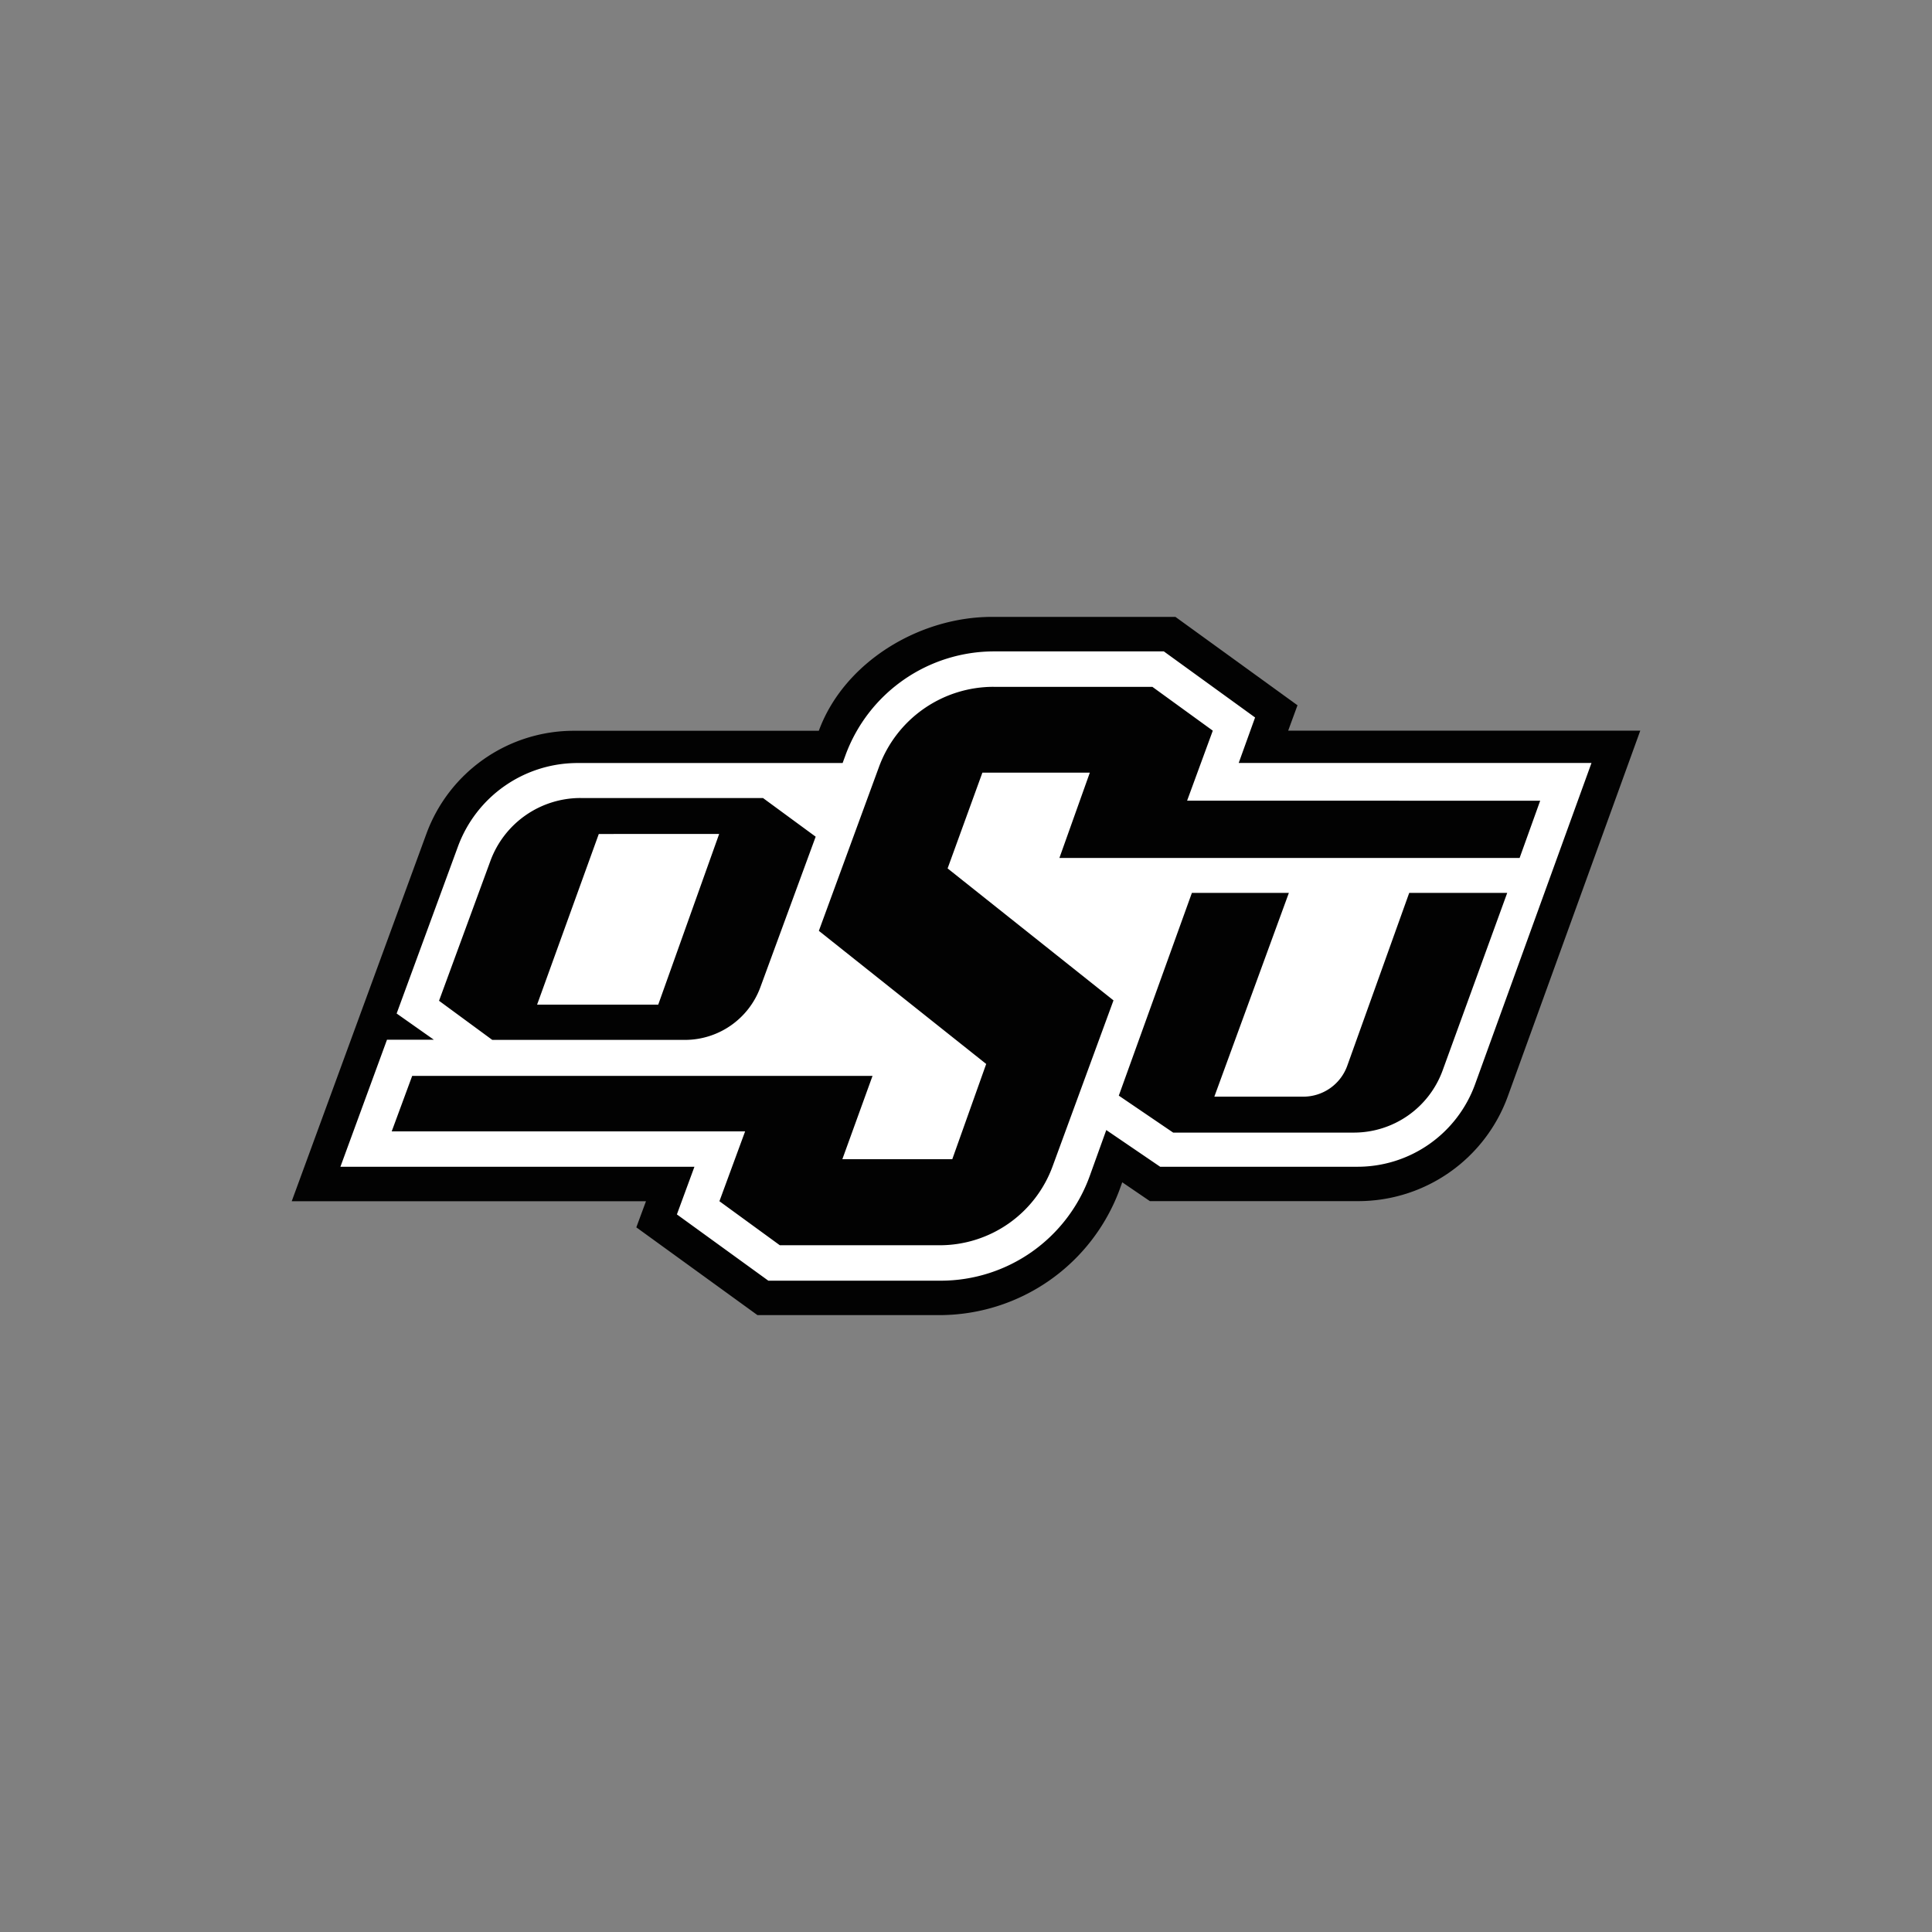
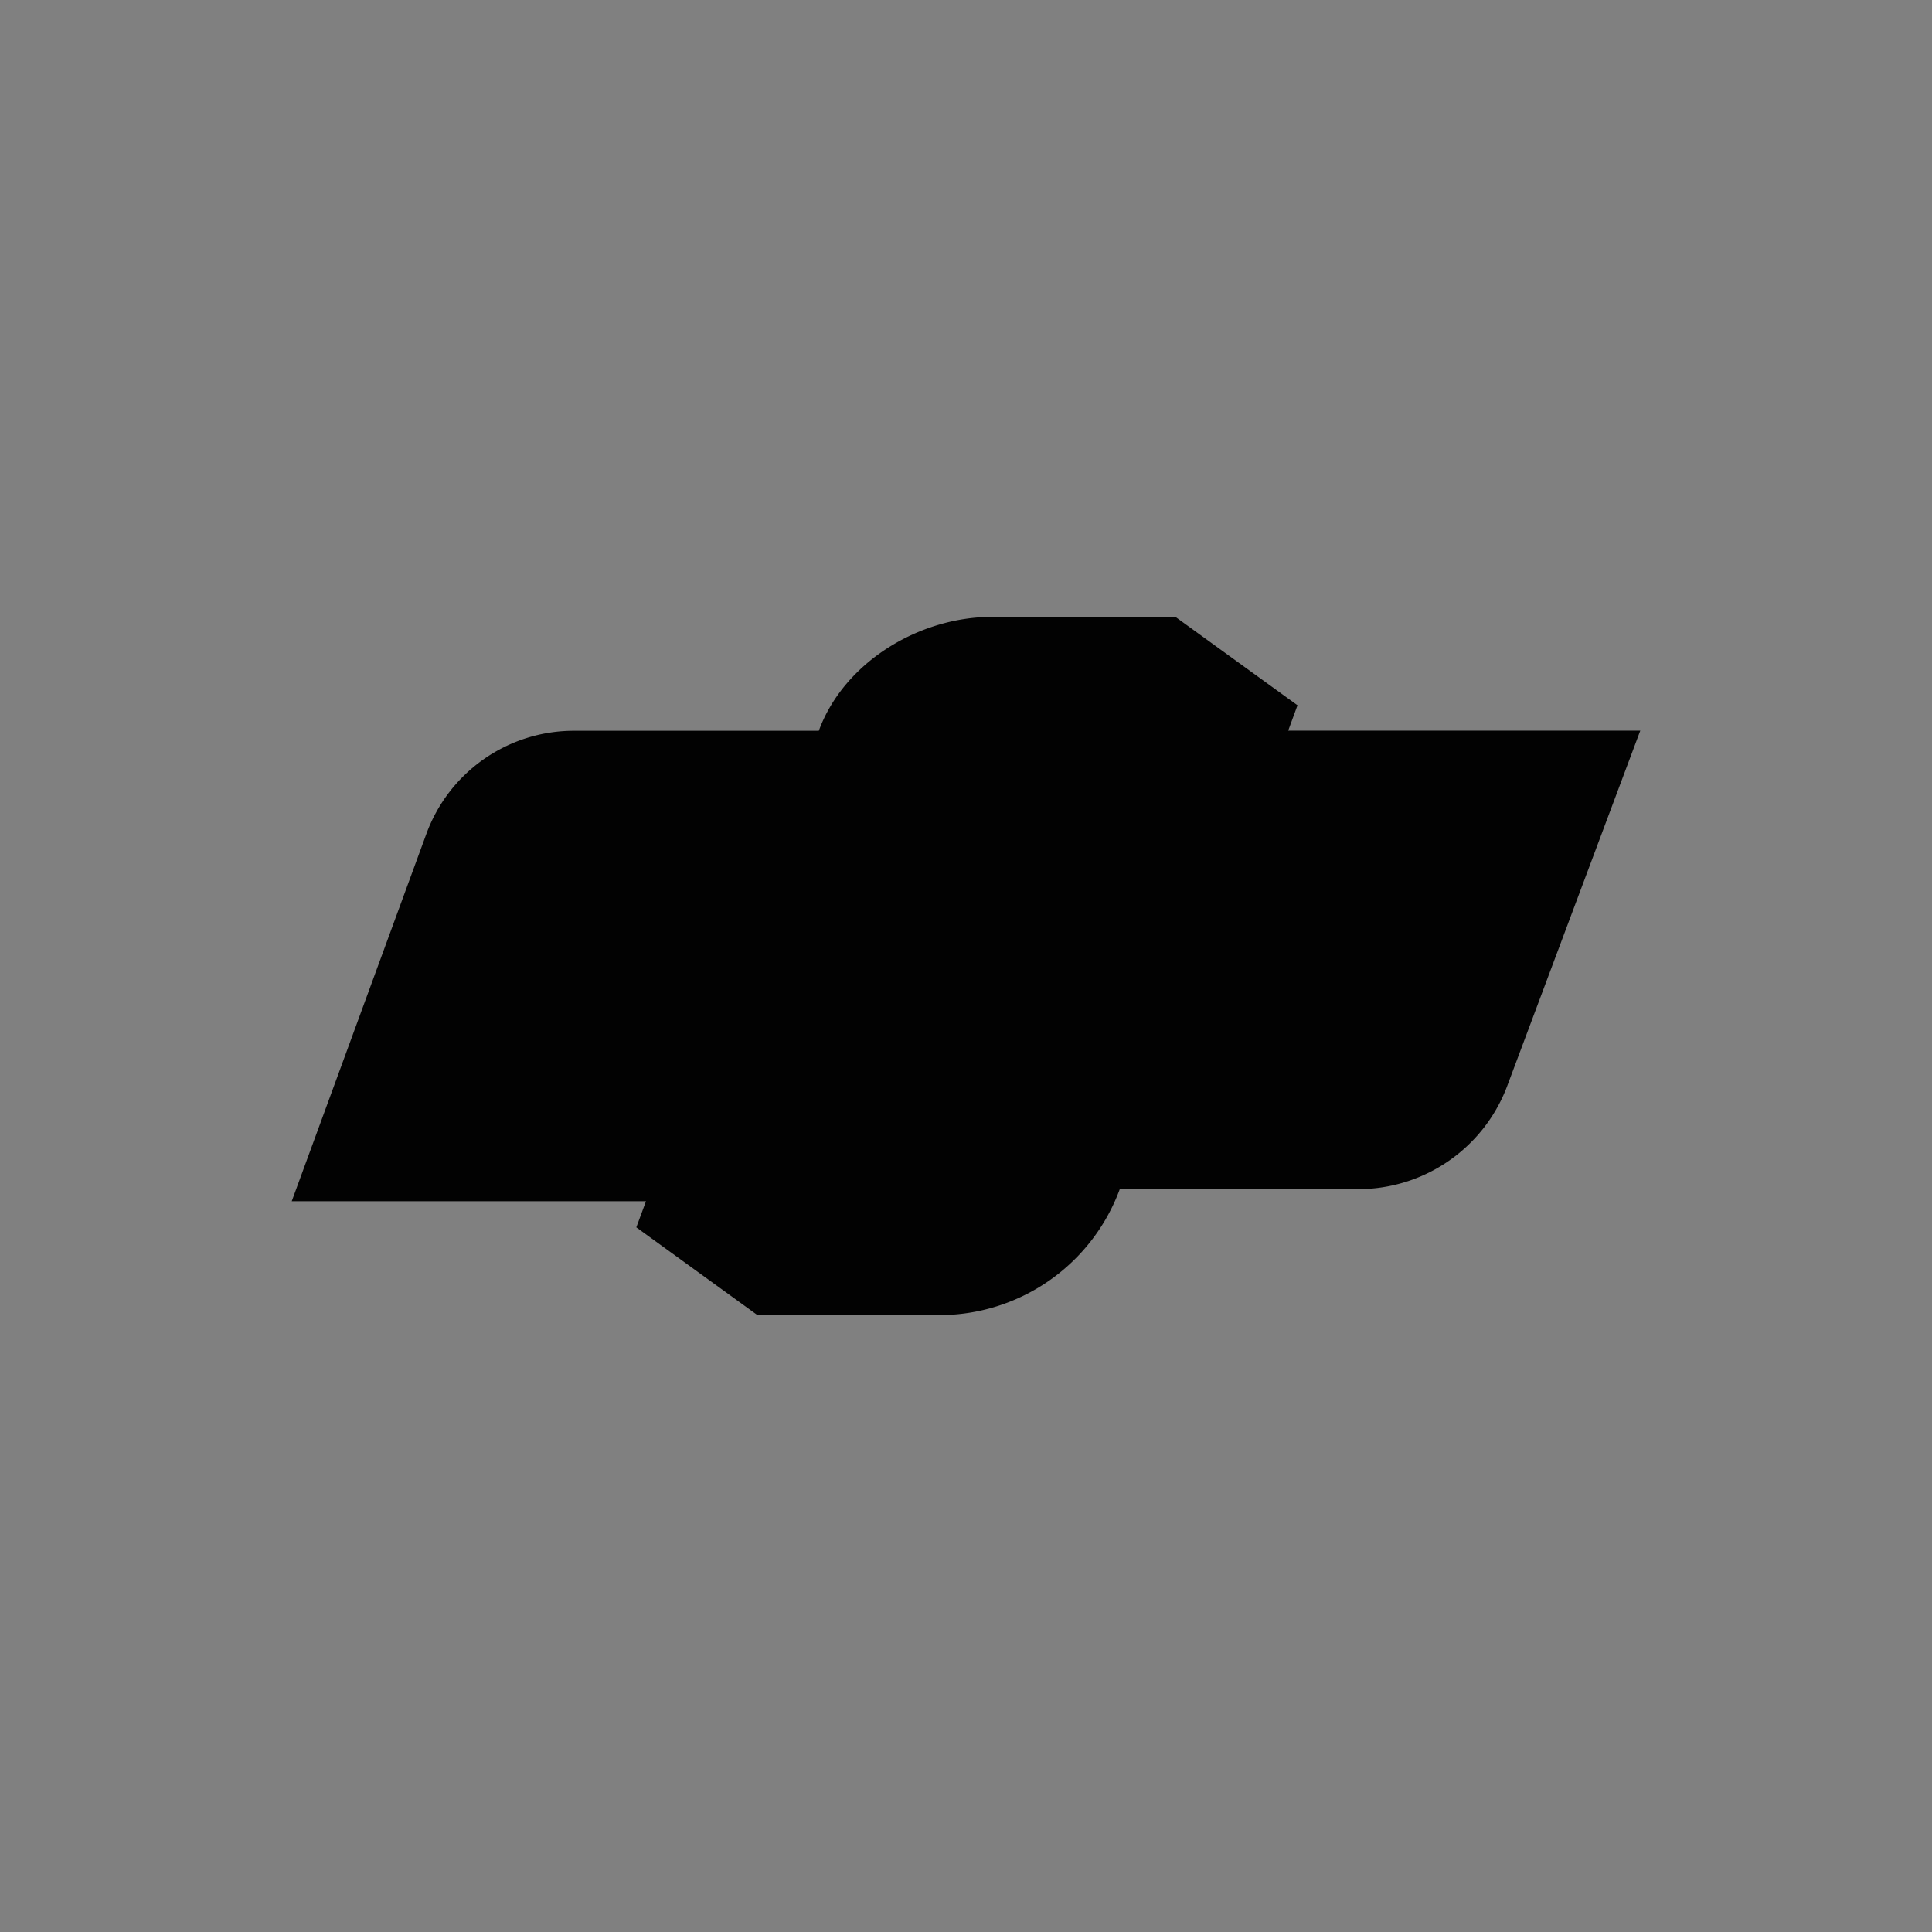
<svg xmlns="http://www.w3.org/2000/svg" id="Layer_1" data-name="Layer 1" viewBox="0 0 1000 1000">
  <rect x="0" y="0" width="1000" height="1000" fill="#808080" stroke="none" />
  <defs>
    <style>.cls-1{fill:#020202;}.cls-2{fill:#fff;}</style>
  </defs>
-   <path class="cls-1" d="M423.78,378.25H297.09a81.29,81.29,0,0,0-76.43,53.43L151,621.75H334.36l-5,13.52,62.7,45.43h94.14a99.52,99.52,0,0,0,93.39-65.2l1.28-3.55,14.31,9.75H703a82.38,82.38,0,0,0,77.49-54.38L849,378.19H666.76l4.82-13.14L608.4,319.3h-95c-37.74,0-76.6,23.54-89.58,58.95Z" />
-   <path class="cls-2" d="M514.63,337.16a82,82,0,0,0-77,53.7l-1.49,4.08h-137A66,66,0,0,0,237,438.25l-31.7,86.34,19.25,13.56H200.31l-24.12,65.78H359.43l-9.07,24.65,47.33,34.3h89.16a82,82,0,0,0,77.23-54.28l8.53-23.69,27.89,19H702.64a64.73,64.73,0,0,0,60.85-42.67l60.26-166.33H641.15l8.48-23.54L602.4,337.16H514.63Zm-.37,18.35h82.21l31.27,22.68-13.3,36.25H797.2l-10.65,29.63H548.35l15.74-44.14H508.48l-18,49.56,85.86,68.31-31.53,85.93a62.25,62.25,0,0,1-58.47,40.81H403.64l-31.27-22.79,13.3-36.15H202.75l10.6-28.73H451.62L436,600H492.9l17.55-49.29-86.61-68.91L455,396.85a63.17,63.17,0,0,1,59.26-41.35ZM300.49,413.07h94.45l27.25,20L393.56,511a41.63,41.63,0,0,1-39.06,27.25H254.8L227.24,518l26.6-72.41a49.71,49.71,0,0,1,46.64-32.54Zm9.44,18.6L278,520h62.7l31.54-88.36Zm307,30.48h50.19L628.54,567.63H674.6a24.18,24.18,0,0,0,22.74-16l32.07-89.47h50.72L746.7,554.06a48.9,48.9,0,0,1-46,32.17H607.23L579.09,567.1l37.85-105Z" />
+   <path class="cls-1" d="M423.78,378.25H297.09a81.29,81.29,0,0,0-76.43,53.43L151,621.75H334.36l-5,13.52,62.7,45.43h94.14a99.52,99.52,0,0,0,93.39-65.2H703a82.38,82.38,0,0,0,77.49-54.38L849,378.19H666.76l4.82-13.14L608.4,319.3h-95c-37.74,0-76.6,23.54-89.58,58.95Z" />
</svg>